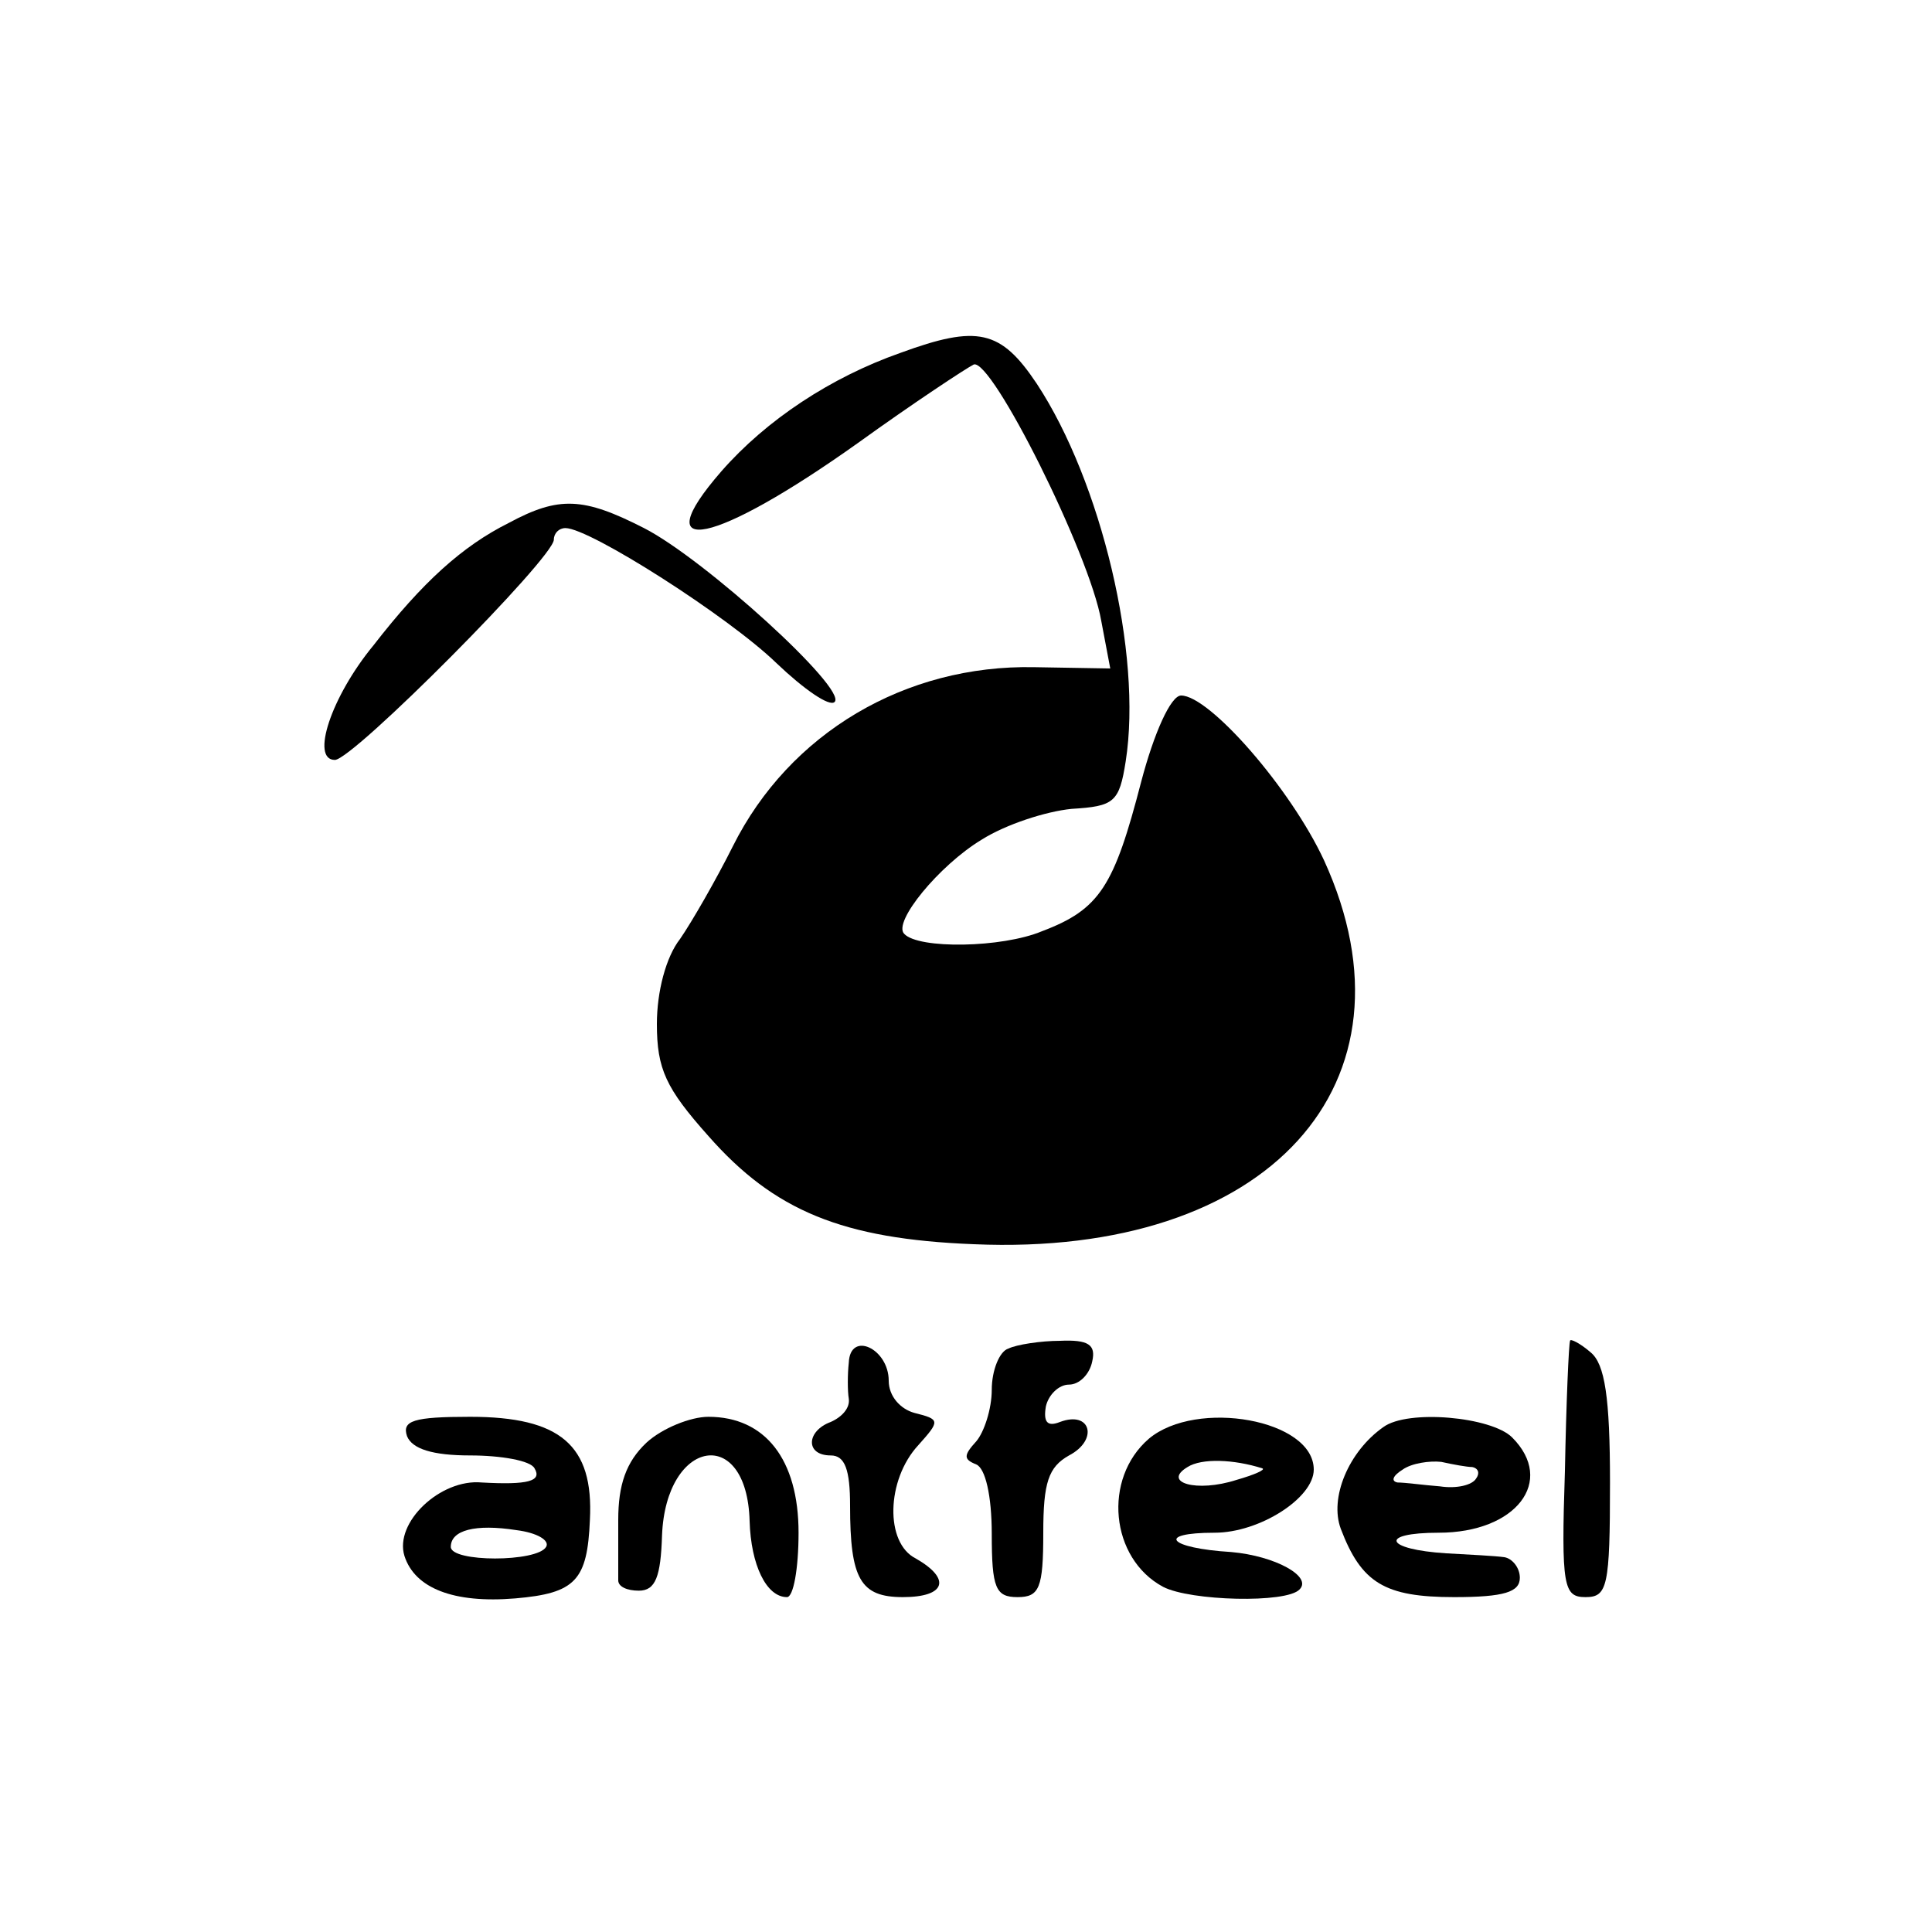
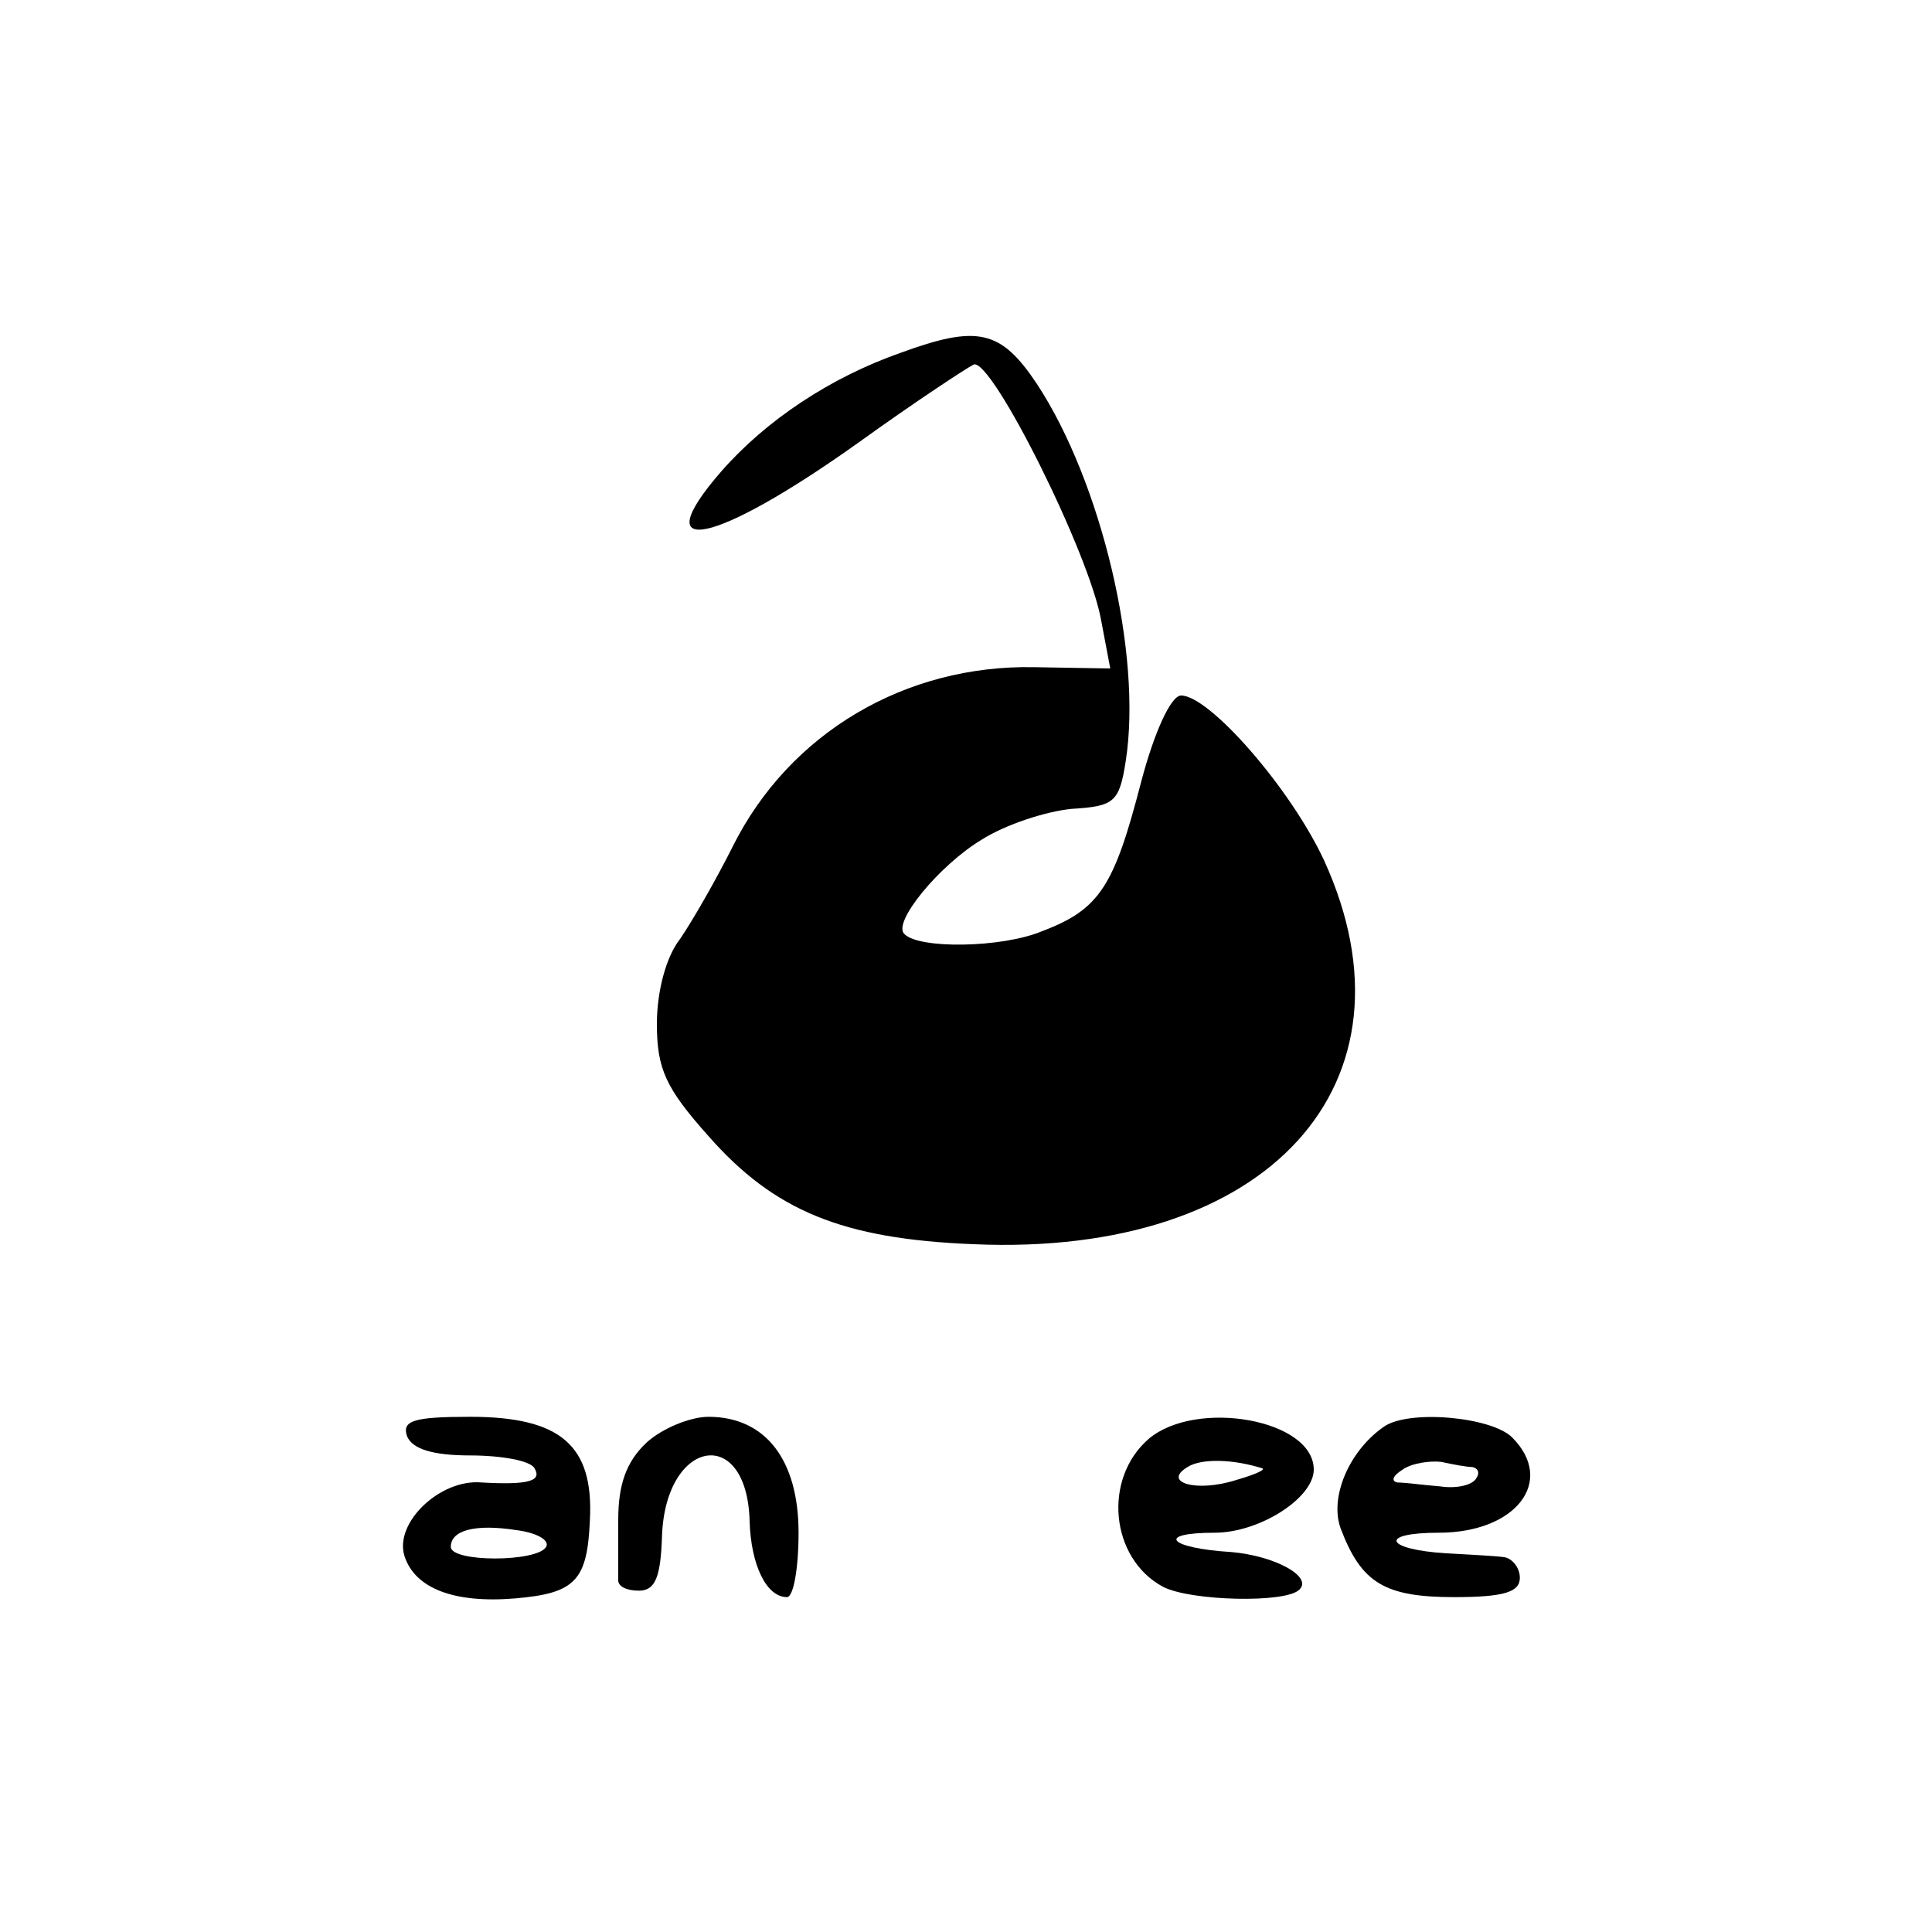
<svg xmlns="http://www.w3.org/2000/svg" version="1.0" width="150pt" height="150pt" viewBox="0 0 150 150" preserveAspectRatio="xMidYMid meet">
  <g transform="translate(0,150) scale(0.1,-0.1)" fill="#000000" stroke="none">
    <path d="M699 1226 c-54 -19 -104 -52 -139 -92 -60 -69 -5 -57 106 22 43 31 84 58 90 61 14 5 90 -147 99 -199 l7 -37 -59 1 c-100 2 -190 -51 -234 -139 -13 -26 -32 -59 -41 -72 -11 -14 -18 -41 -18 -66 0 -35 7 -50 40 -87 51 -58 104 -80 206 -84 229 -10 351 125 272 298 -26 56 -89 128 -111 128 -8 0 -21 -29 -31 -67 -21 -81 -32 -99 -77 -116 -31 -13 -96 -14 -107 -2 -9 9 27 53 60 73 19 12 50 22 70 24 33 2 37 5 42 37 13 83 -19 217 -69 293 -28 42 -46 46 -106 24z" />
-     <path d="M395 1094 c-36 -18 -67 -46 -105 -95 -33 -40 -49 -89 -30 -89 14 0 170 157 170 171 0 5 4 9 9 9 19 0 127 -69 164 -105 21 -20 41 -34 45 -30 10 10 -101 111 -148 135 -47 24 -66 25 -105 4z" />
-     <path d="M659 442 c-1 -9 -1 -22 0 -28 1 -7 -5 -14 -14 -18 -19 -7 -20 -26 0 -26 11 0 15 -11 15 -39 0 -57 8 -71 41 -71 33 0 38 14 10 30 -24 12 -23 61 2 88 17 19 17 20 -3 25 -11 3 -20 13 -20 25 0 25 -30 39 -31 14z" />
-     <path d="M783 453 c-7 -2 -13 -17 -13 -32 0 -15 -6 -33 -12 -40 -10 -11 -10 -14 0 -18 7 -3 12 -24 12 -54 0 -42 3 -49 20 -49 17 0 20 7 20 50 0 39 4 51 20 60 23 12 17 35 -7 26 -10 -4 -13 0 -11 12 2 9 10 17 18 17 8 0 16 8 18 18 3 13 -3 17 -25 16 -15 0 -34 -3 -40 -6z" />
-     <path d="M1219 459 c-1 -2 -3 -48 -4 -101 -3 -90 -1 -98 16 -98 17 0 19 8 19 89 0 66 -4 92 -15 101 -8 7 -16 11 -16 9z" />
    <path d="M316 385 c4 -10 20 -15 49 -15 24 0 47 -4 50 -10 6 -10 -5 -13 -41 -11 -32 3 -68 -31 -60 -57 8 -25 38 -37 86 -33 47 4 56 14 58 61 3 58 -23 80 -93 80 -44 0 -53 -3 -49 -15z m108 -86 c-7 -12 -74 -12 -74 0 0 13 19 18 51 13 16 -2 26 -8 23 -13z" />
    <path d="M502 380 c-16 -15 -22 -33 -22 -60 0 -22 0 -43 0 -47 0 -5 7 -8 16 -8 13 0 17 11 18 43 3 75 66 86 68 11 1 -34 13 -59 29 -59 5 0 9 22 9 50 0 57 -26 90 -70 90 -14 0 -36 -9 -48 -20z" />
    <path d="M892 383 c-36 -31 -30 -93 11 -115 21 -11 96 -13 106 -2 10 10 -19 26 -53 29 -49 3 -59 15 -13 15 35 0 77 27 77 49 0 39 -91 55 -128 24z m88 -23 c3 -1 -6 -5 -20 -9 -31 -10 -58 -2 -38 10 11 7 36 6 58 -1z" />
    <path d="M1074 392 c-27 -19 -42 -55 -33 -79 16 -42 34 -53 88 -53 39 0 51 4 51 15 0 8 -6 15 -12 16 -7 1 -27 2 -45 3 -48 3 -53 16 -6 16 60 0 91 40 57 74 -16 16 -81 22 -100 8z m69 -31 c5 -1 6 -5 3 -9 -3 -5 -15 -8 -28 -6 -13 1 -27 3 -33 3 -5 1 -4 5 4 10 7 5 21 7 30 6 9 -2 20 -4 24 -4z" />
  </g>
</svg>